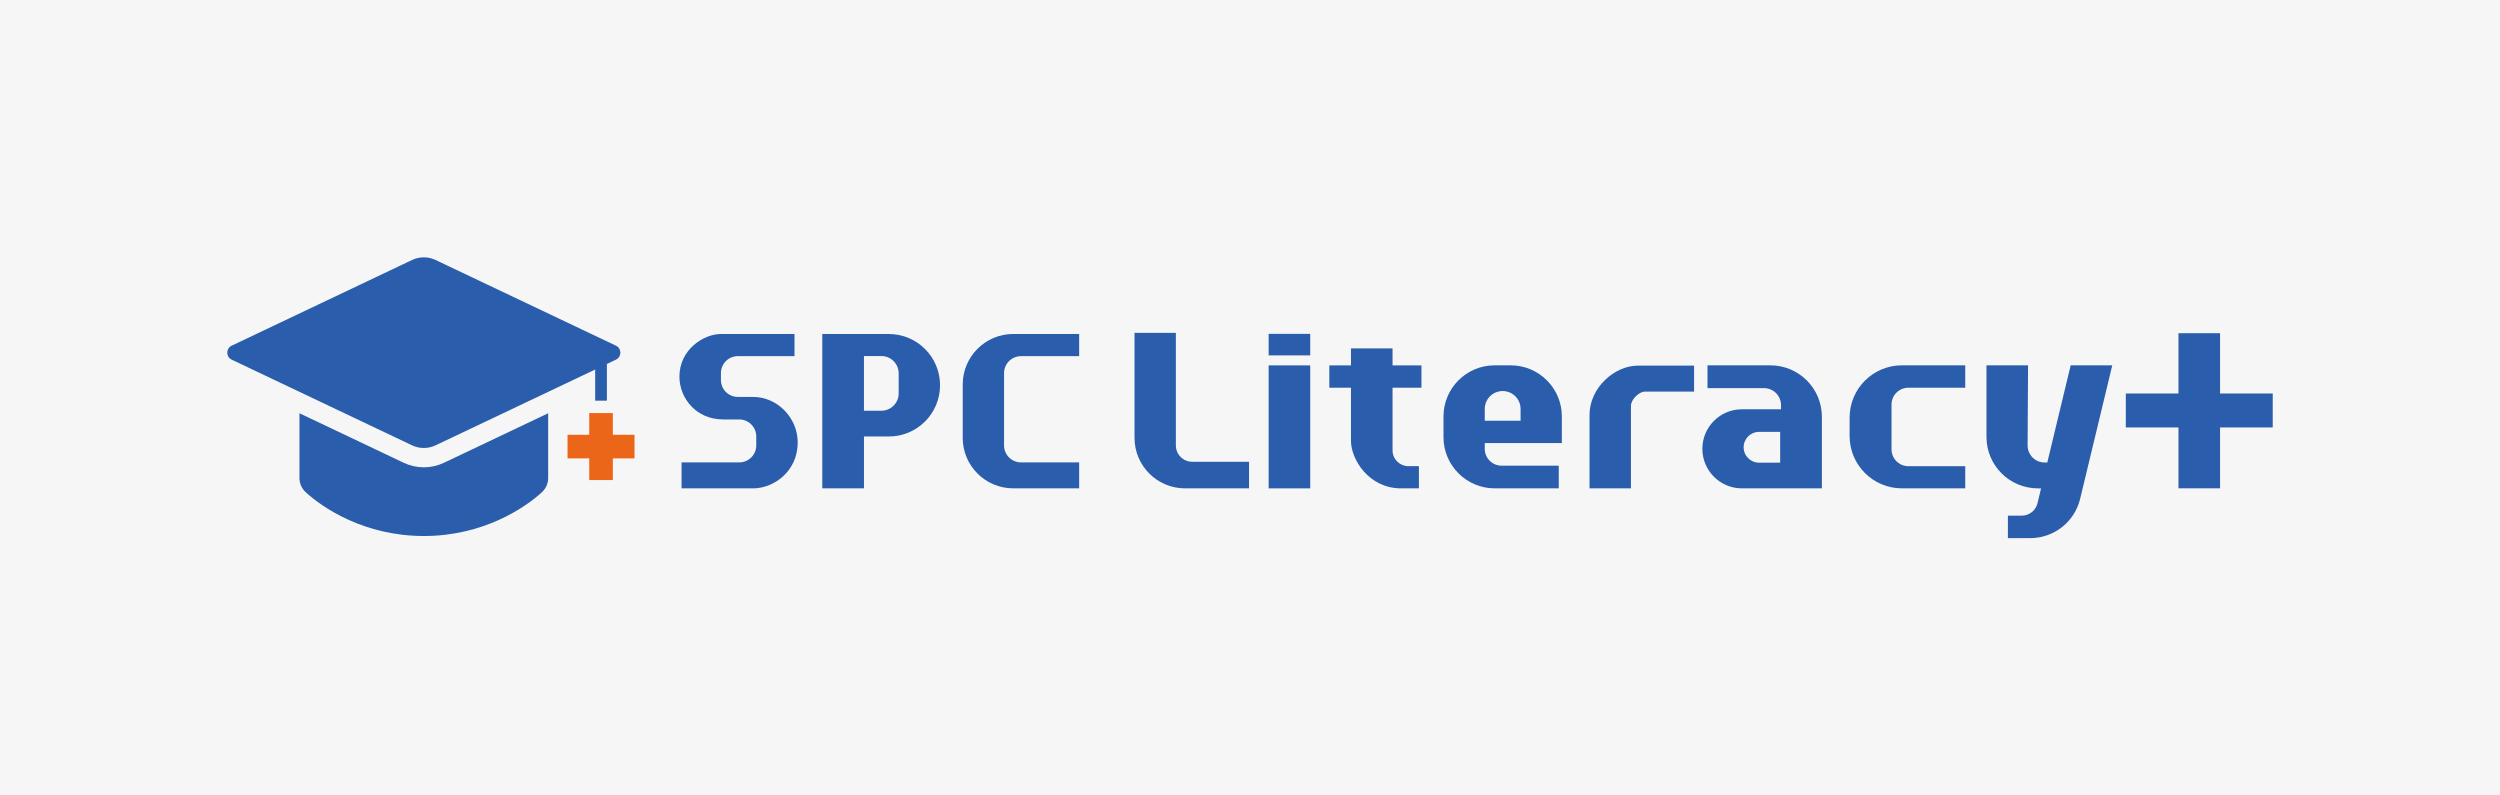
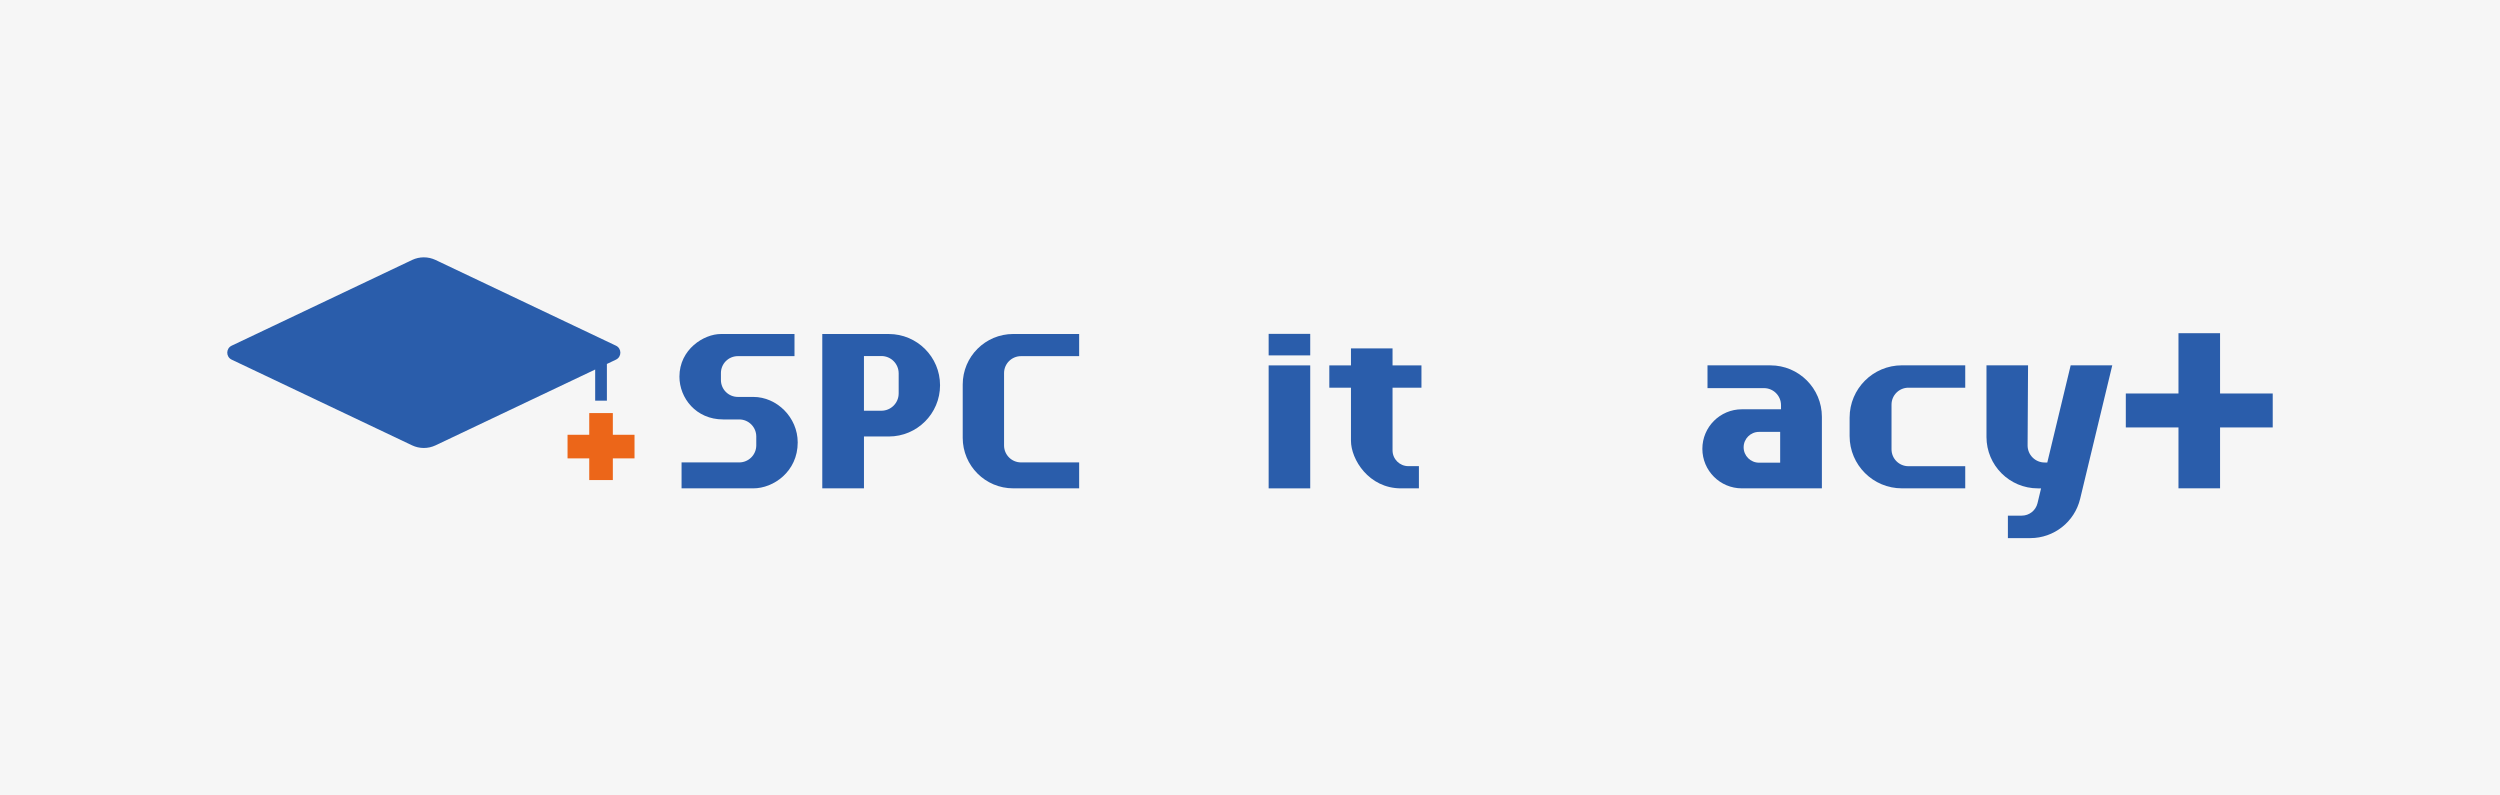
<svg xmlns="http://www.w3.org/2000/svg" width="220" height="70" viewBox="0 0 220 70">
  <rect x="0" y="0" width="220" height="70" fill="#333333" stroke="none" />
  <g id="box">
    <rect x="75" y="-75.012" width="70" height="220" transform="translate(144.988 -75.012) rotate(90)" fill="#f6f6f6" />
  </g>
  <g id="logo">
    <g>
      <path d="M64.931,31.341h4.985v-1.948h-6.481c-1.498,0-3.645,1.35-3.645,3.751,0,1.887,1.464,3.766,3.845,3.766h1.415c.83,0,1.503.673,1.503,1.503v.777c0,.83-.673,1.503-1.503,1.503h-5.072v2.282h6.318c1.767,0,3.903-1.476,3.903-4.04,0-2.205-1.835-4.006-3.911-4.006h-1.358c-.822,0-1.488-.666-1.488-1.488v-.612c0-.822.666-1.488,1.488-1.488Z" fill="#2a5dab" />
      <path d="M89.165,29.393h5.8v1.948h-5.115c-.825,0-1.493.669-1.493,1.493v6.365c0,.825.669,1.493,1.493,1.493h5.115v2.282h-5.799c-2.456.002-4.447-1.989-4.447-4.445v-4.692c0-2.456,1.991-4.446,4.446-4.446Z" fill="#2a5dab" />
      <path d="M167.369,32.15h5.572v1.968h-5c-.821,0-1.487.666-1.487,1.487v3.934c0,.821.666,1.487,1.487,1.487h5v1.948h-5.571c-2.542.002-4.604-2.059-4.604-4.601v-1.621c0-2.542,2.061-4.603,4.603-4.603Z" fill="#2a5dab" />
-       <path d="M99.838,29.291v9.239c0,2.456,1.991,4.447,4.447,4.446h5.631v-2.34h-5.002c-.794,0-1.438-.644-1.438-1.438v-9.908h-3.638Z" fill="#2a5dab" />
-       <path d="M149.079,32.176v2.282h-4.312c-.511,0-1.245.673-1.245,1.271v7.246h-3.643v-6.462c0-2.41,2.223-4.338,4.247-4.338h4.954Z" fill="#2a5dab" />
      <rect x="111.641" y="32.155" width="3.659" height="10.821" fill="#2a5dab" />
      <rect x="111.641" y="29.38" width="3.659" height="1.894" fill="#2a5dab" />
      <path d="M182.219,32.15l-2.057,8.55h-.234c-.831,0-1.503-.676-1.499-1.507l.04-7.043h-3.659v6.301c0,2.5,2.026,4.526,4.526,4.526h.278l-.314,1.307c-.154.641-.727,1.092-1.386,1.092h-1.22v1.978h1.971c2.086,0,3.899-1.429,4.387-3.457l2.827-11.747h-3.659Z" fill="#2a5dab" />
      <path d="M54.204,30.419l-15.873-7.54c-.655-.311-1.415-.311-2.07,0l-15.873,7.54c-.518.246-.518.984,0,1.23l15.873,7.54c.655.311,1.415.311,2.07,0l14.045-6.672v2.739h1.031v-3.228l.797-.379c.518-.246.518-.984,0-1.23Z" fill="#2a5dab" />
      <polygon points="55.838 38.26 53.93 38.26 53.93 36.351 51.853 36.351 51.853 38.26 49.944 38.26 49.944 40.337 51.853 40.337 51.853 42.245 53.93 42.245 53.93 40.337 55.838 40.337 55.838 38.26" fill="#ec6619" />
-       <path d="M39.061,40.727c-.548.26-1.158.398-1.765.398s-1.217-.138-1.765-.398l-9.178-4.36v5.699c0,.47.194.92.54,1.239,1.502,1.389,5.183,3.864,10.403,3.864s8.902-2.475,10.403-3.864c.345-.319.54-.769.54-1.239v-5.699l-9.178,4.36Z" fill="#2a5dab" />
      <path d="M78.215,38.411h-2.186v4.565h-3.668v-13.583h5.854c2.49,0,4.509,2.019,4.509,4.509h0c0,2.49-2.019,4.509-4.509,4.509ZM79.083,34.622v-1.768c0-.841-.682-1.523-1.523-1.523h-1.532v4.813h1.532c.841,0,1.523-.682,1.523-1.523Z" fill="#2a5dab" />
      <rect x="116.98" y="32.155" width="8.108" height="1.962" fill="#2a5dab" />
      <path d="M122.544,39.63v-8.968h-3.659v8.131c0,1.622,1.557,4.183,4.408,4.183h1.571v-1.955h-.929c-.768,0-1.391-.623-1.391-1.391Z" fill="#2a5dab" />
-       <path d="M131.528,32.15c-2.486,0-4.501,2.015-4.501,4.501v1.815c0,2.49,2.019,4.509,4.509,4.509h5.635v-1.996h-5.032c-.817,0-1.48-.663-1.48-1.48v-.508h6.784v-1.97h0v-.37c0-2.486-2.015-4.501-4.501-4.501h-1.414ZM133.811,37.022h-3.152v-1.035c0-.87.706-1.576,1.576-1.576h0c.87,0,1.576.706,1.576,1.576v1.035Z" fill="#2a5dab" />
      <path d="M155.796,32.15h-5.536v2.005h4.97c.828,0,1.499.671,1.499,1.499v.363h-3.442c-1.921,0-3.479,1.558-3.479,3.479h0c0,1.922,1.558,3.48,3.48,3.479l7.038-.003v-6.292c0-2.502-2.028-4.529-4.529-4.529ZM156.654,40.716h-1.859c-.748,0-1.355-.607-1.355-1.355h0c0-.748.607-1.355,1.355-1.355h1.859v2.71Z" fill="#2a5dab" />
      <polygon points="200 34.627 195.365 34.627 195.365 29.322 191.706 29.322 191.706 34.627 187.071 34.627 187.071 37.615 191.706 37.615 191.706 42.972 195.365 42.972 195.365 37.615 200 37.615 200 34.627" fill="#2a5dab" />
    </g>
  </g>
</svg>